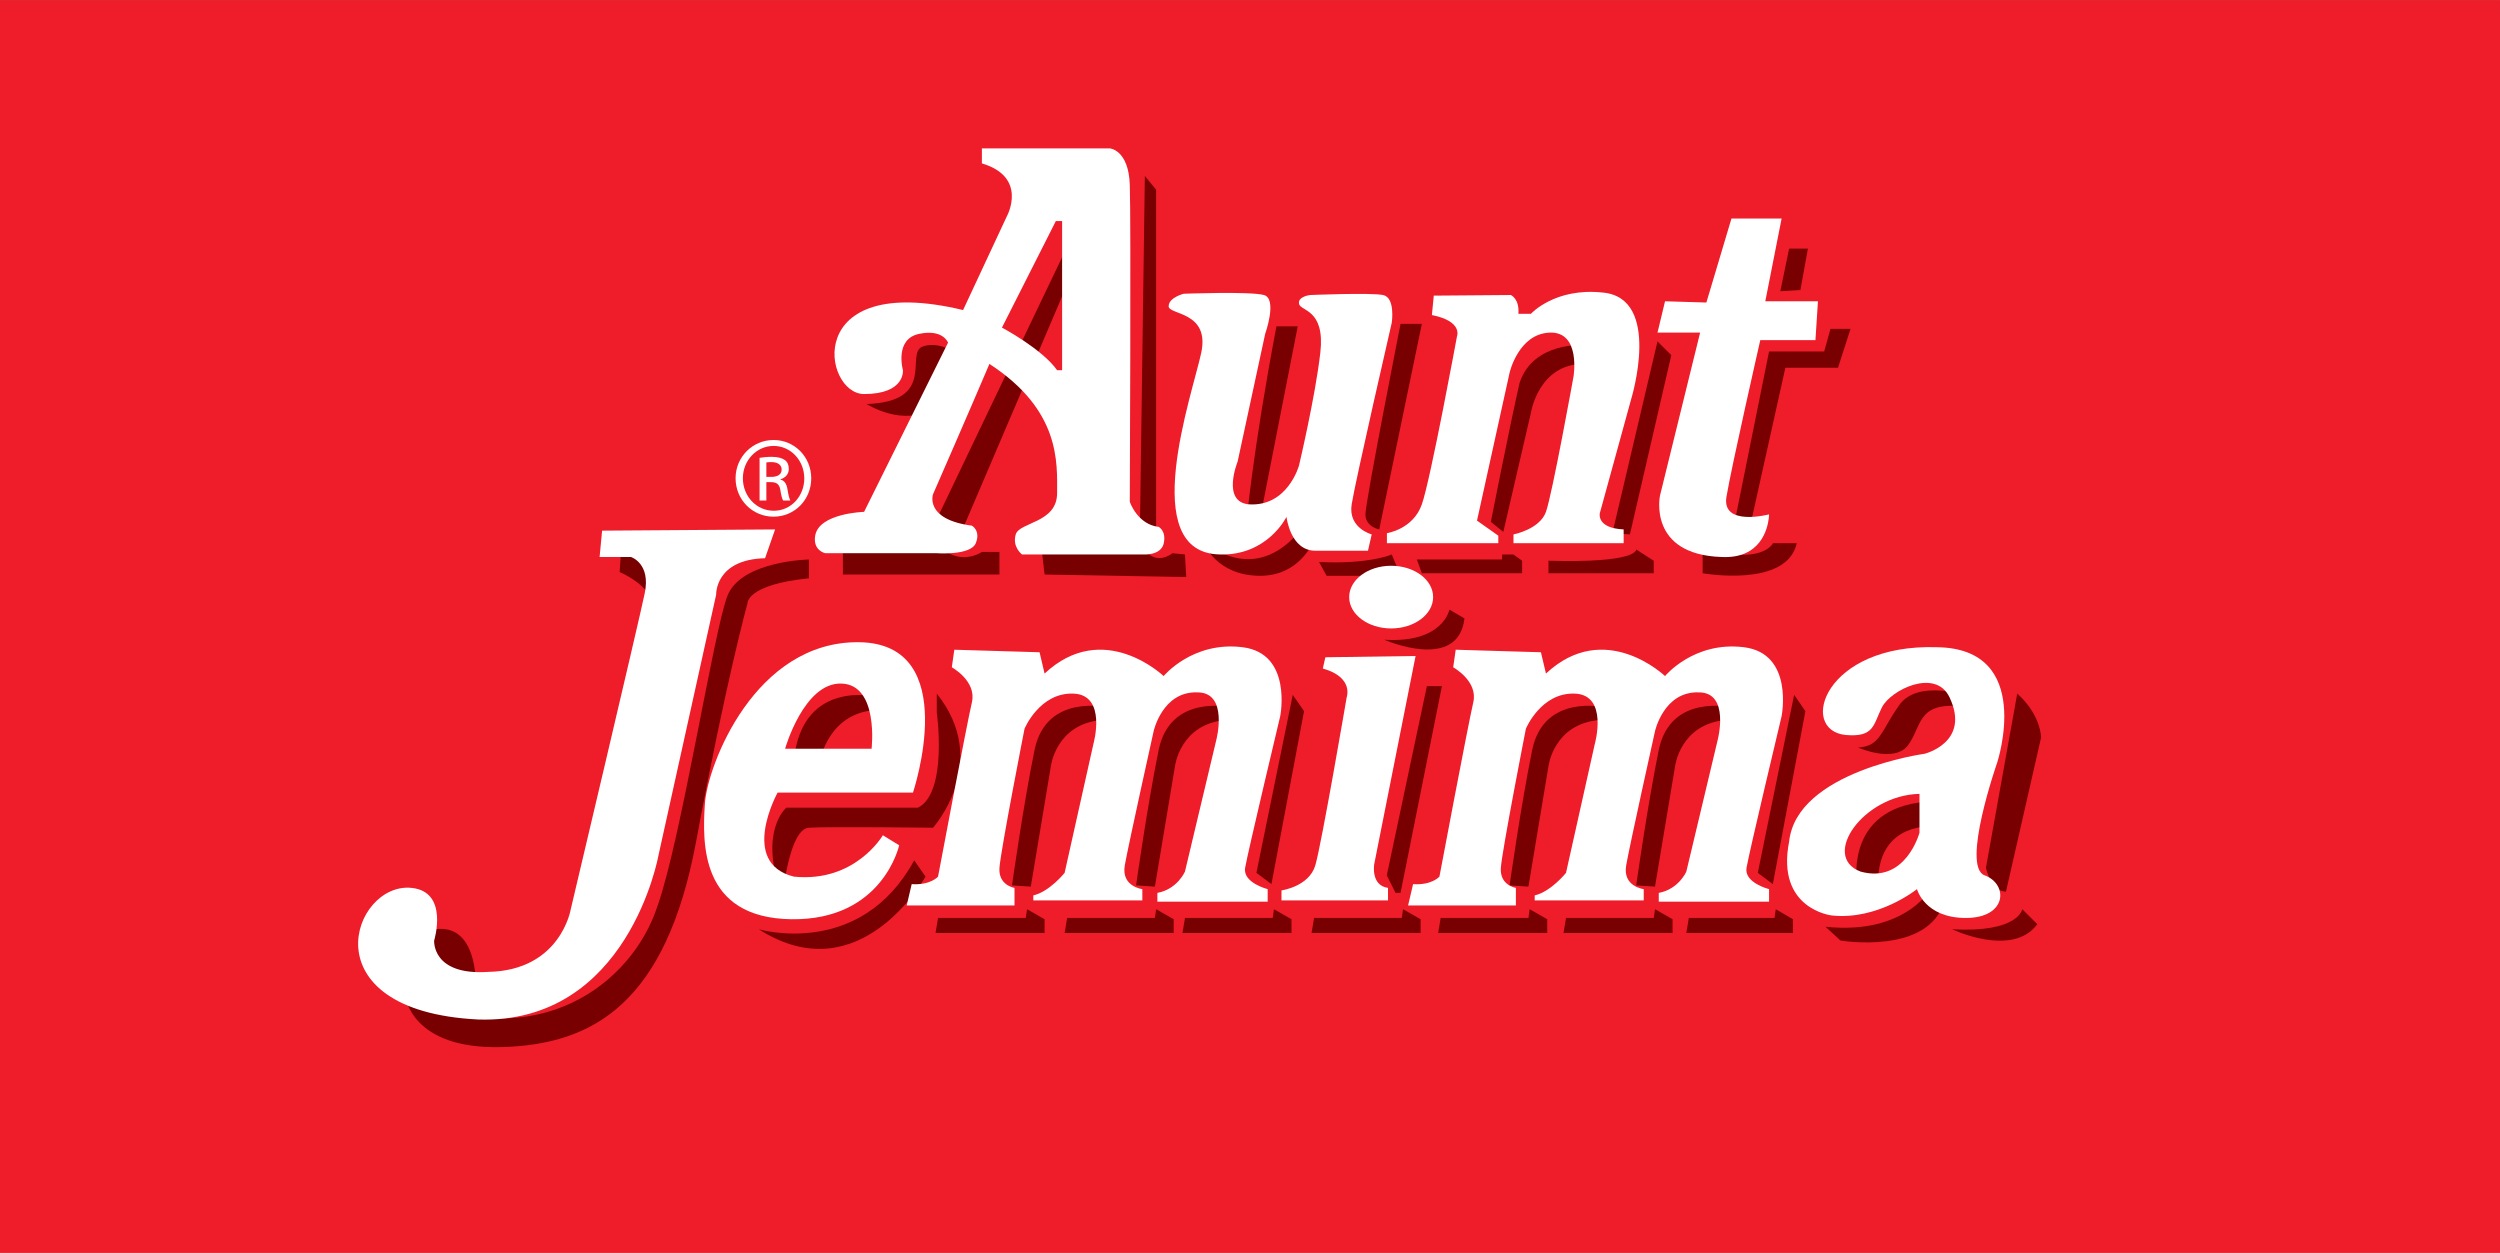
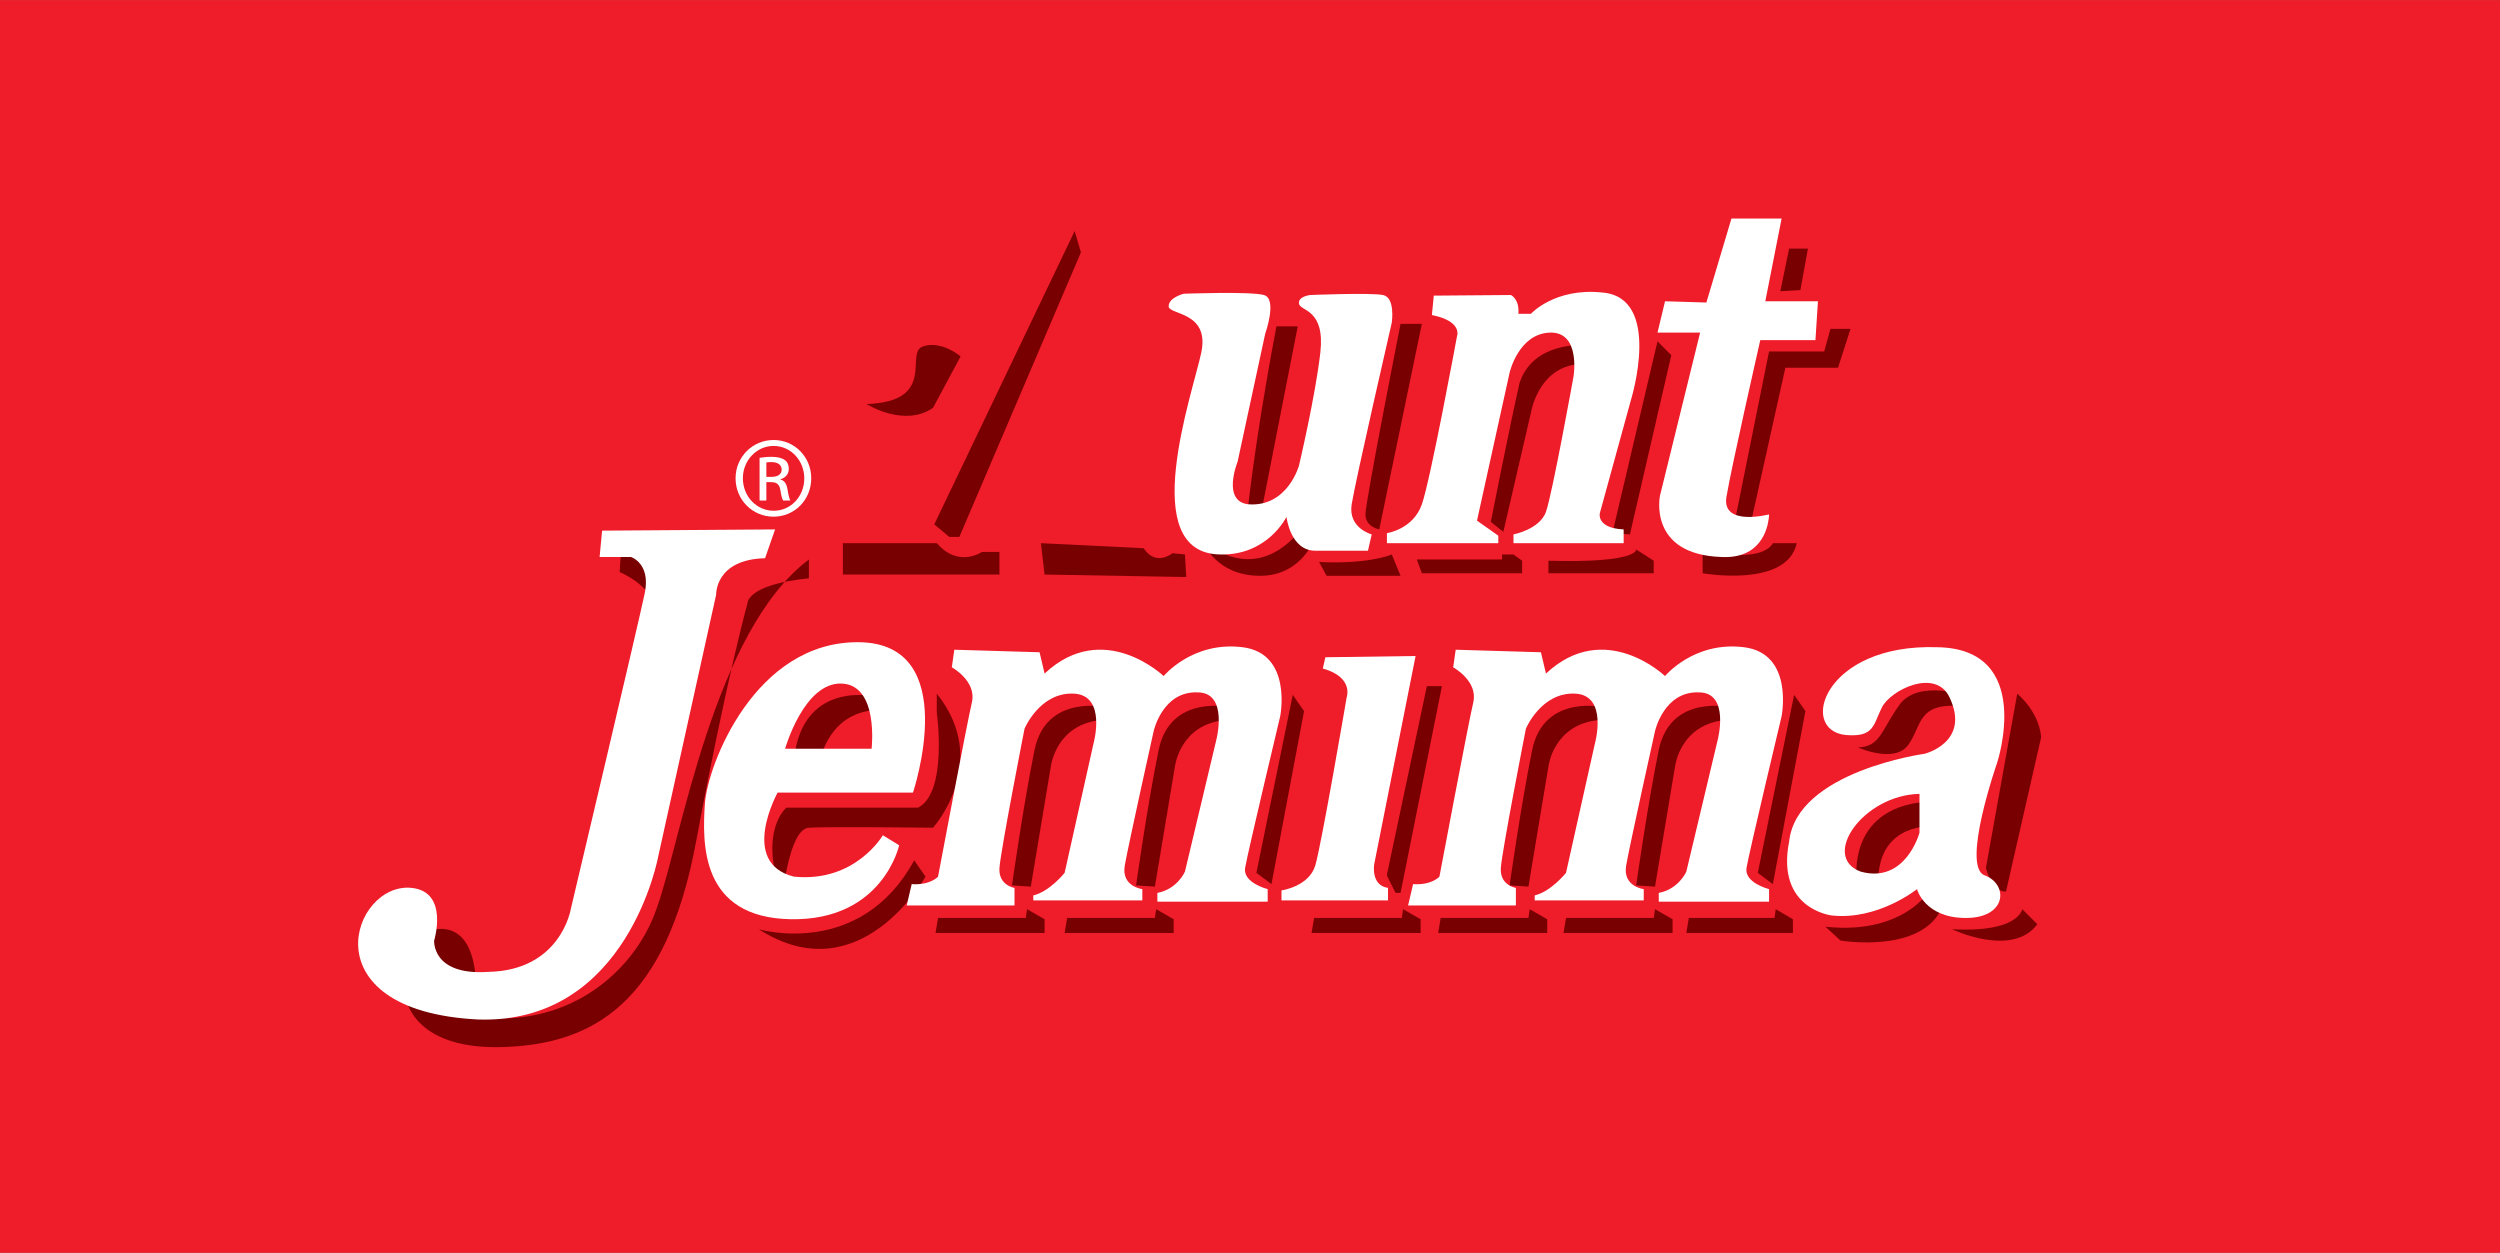
<svg xmlns="http://www.w3.org/2000/svg" width="300.67pt" height="150.67pt" viewBox="0 0 300.67 150.67" version="1.1">
  <rect x="0" y="0" width="300.67" height="150.67" fill="#808080" stroke="none" />
  <g id="surface1">
    <path style=" stroke:none;fill-rule:nonzero;fill:rgb(93.75%,10.985%,16.479%);fill-opacity:1;" d="M 0 150.672 L 300.668 150.672 L 300.668 0.004 L 0 0.004 Z M 0 150.672 " />
    <path style=" stroke:none;fill-rule:nonzero;fill:rgb(47.069%,0%,0%);fill-opacity:1;" d="M 104.223 48.594 C 104.223 48.594 108.742 51.461 112.211 49.047 L 115.527 42.867 C 115.527 42.867 113.266 40.906 111.004 41.66 C 108.742 42.414 112.812 48.293 104.223 48.594 " />
    <path style=" stroke:none;fill-rule:nonzero;fill:rgb(47.069%,0%,0%);fill-opacity:1;" d="M 129.246 27.789 L 112.363 63.066 L 114.172 64.574 L 115.379 64.574 L 130 30.355 " />
    <path style=" stroke:none;fill-rule:nonzero;fill:rgb(47.069%,0%,0%);fill-opacity:1;" d="M 101.375 65.328 L 101.375 69.098 L 120.199 69.098 L 120.199 66.383 L 118.09 66.383 C 118.09 66.383 115.262 68.344 112.68 65.328 L 101.055 65.328 " />
-     <path style=" stroke:none;fill-rule:nonzero;fill:rgb(47.069%,0%,0%);fill-opacity:1;" d="M 137.688 21.16 L 139.043 22.816 L 139.043 64.574 L 137.086 64.574 Z M 137.688 21.16 " />
    <path style=" stroke:none;fill-rule:nonzero;fill:rgb(47.069%,0%,0%);fill-opacity:1;" d="M 125.191 65.328 L 125.629 69.098 L 142.664 69.398 L 142.512 66.684 L 141.004 66.535 C 141.004 66.535 139.047 68.191 137.539 65.934 " />
    <path style=" stroke:none;fill-rule:nonzero;fill:rgb(47.069%,0%,0%);fill-opacity:1;" d="M 153.516 39.246 L 156.078 39.246 L 151.406 63.066 L 149.898 62.918 C 149.898 62.918 150.652 54.324 153.516 39.246 " />
    <path style=" stroke:none;fill-rule:nonzero;fill:rgb(47.069%,0%,0%);fill-opacity:1;" d="M 168.441 38.949 L 171.004 38.949 L 165.879 63.672 C 165.879 63.672 164.219 63.371 164.219 61.863 C 164.219 60.355 168.441 38.949 168.441 38.949 " />
    <path style=" stroke:none;fill-rule:nonzero;fill:rgb(47.069%,0%,0%);fill-opacity:1;" d="M 144.789 65.328 C 144.789 65.328 146.281 69.25 151.559 69.25 C 156.832 69.25 158.34 64.273 158.34 64.273 L 156.984 62.918 C 156.984 62.918 152.16 71.055 144.621 65.027 " />
    <path style=" stroke:none;fill-rule:nonzero;fill:rgb(47.069%,0%,0%);fill-opacity:1;" d="M 158.641 67.59 L 159.547 69.25 L 168.441 69.25 L 167.387 66.684 C 167.387 66.684 164.672 67.891 158.641 67.59 " />
    <path style=" stroke:none;fill-rule:nonzero;fill:rgb(47.069%,0%,0%);fill-opacity:1;" d="M 170.402 67.289 L 171.004 68.945 L 183.062 68.945 L 183.062 67.438 L 182.008 66.684 L 180.652 66.684 L 180.652 67.289 " />
    <path style=" stroke:none;fill-rule:nonzero;fill:rgb(47.069%,0%,0%);fill-opacity:1;" d="M 179.297 62.766 L 180.801 63.973 L 184.117 49.652 C 184.117 49.652 185.023 43.77 190.449 43.77 L 190.449 41.512 C 190.449 41.512 184.422 41.059 182.762 46.031 C 181.555 51.309 179.297 62.766 179.297 62.766 " />
    <path style=" stroke:none;fill-rule:nonzero;fill:rgb(47.069%,0%,0%);fill-opacity:1;" d="M 199.344 41.059 L 201.004 42.715 L 196.027 64.273 L 193.918 64.121 Z M 199.344 41.059 " />
    <path style=" stroke:none;fill-rule:nonzero;fill:rgb(47.069%,0%,0%);fill-opacity:1;" d="M 186.23 67.438 L 186.23 68.945 L 198.891 68.945 L 198.891 67.438 L 196.781 66.082 C 196.781 66.082 197.086 67.742 186.23 67.438 " />
    <path style=" stroke:none;fill-rule:nonzero;fill:rgb(47.069%,0%,0%);fill-opacity:1;" d="M 204.773 65.934 L 204.773 68.945 C 204.773 68.945 214.902 70.754 216.094 65.328 L 213.23 65.328 C 213.23 65.328 212.008 68.043 204.773 65.934 " />
    <path style=" stroke:none;fill-rule:nonzero;fill:rgb(47.069%,0%,0%);fill-opacity:1;" d="M 212.762 42.266 L 219.395 42.266 L 220.148 39.551 L 222.559 39.551 L 221.055 44.223 L 214.723 44.223 L 210.5 63.219 L 208.539 63.219 " />
    <path style=" stroke:none;fill-rule:nonzero;fill:rgb(47.069%,0%,0%);fill-opacity:1;" d="M 215.172 29.902 L 217.434 29.902 L 216.531 34.879 L 214.117 35.027 Z M 215.172 29.902 " />
-     <path style=" stroke:none;fill-rule:nonzero;fill:rgb(47.069%,0%,0%);fill-opacity:1;" d="M 166.48 76.938 C 166.48 76.938 175.375 80.855 176.129 74.375 L 174.32 73.316 C 174.32 73.316 173.566 77.387 166.48 76.938 " />
    <path style=" stroke:none;fill-rule:nonzero;fill:rgb(47.069%,0%,0%);fill-opacity:1;" d="M 74.523 68.797 C 74.523 68.797 78.441 70.453 78.441 72.867 L 78.441 66.234 L 74.691 66.234 " />
    <path style=" stroke:none;fill-rule:nonzero;fill:rgb(47.069%,0%,0%);fill-opacity:1;" d="M 50.855 112.211 C 50.855 112.211 56.434 109.348 57.188 117.336 L 55.078 118.844 C 55.078 118.844 46.637 116.582 50.855 112.211 " />
-     <path style=" stroke:none;fill-rule:nonzero;fill:rgb(47.069%,0%,0%);fill-opacity:1;" d="M 48.746 119.75 C 48.746 119.75 49.348 126.23 60.355 125.93 C 71.359 125.629 80.102 120.652 83.719 101.207 C 87.34 81.762 89.898 72.562 89.898 72.562 C 89.898 72.562 89.75 70.305 97.285 69.551 L 97.285 67.289 C 97.285 67.289 89.145 67.438 87.488 71.66 C 85.832 75.883 81.91 101.059 79.047 109.047 C 76.031 118.242 64.727 127.137 48.746 119.75 " />
+     <path style=" stroke:none;fill-rule:nonzero;fill:rgb(47.069%,0%,0%);fill-opacity:1;" d="M 48.746 119.75 C 48.746 119.75 49.348 126.23 60.355 125.93 C 71.359 125.629 80.102 120.652 83.719 101.207 C 87.34 81.762 89.898 72.562 89.898 72.562 C 89.898 72.562 89.75 70.305 97.285 69.551 L 97.285 67.289 C 85.832 75.883 81.91 101.059 79.047 109.047 C 76.031 118.242 64.727 127.137 48.746 119.75 " />
    <path style=" stroke:none;fill-rule:nonzero;fill:rgb(47.069%,0%,0%);fill-opacity:1;" d="M 95.477 91.406 L 98.645 91.406 C 98.645 91.406 99.699 85.379 105.879 85.379 L 105.879 83.871 C 105.879 83.871 96.531 81.309 95.477 91.406 " />
    <path style=" stroke:none;fill-rule:nonzero;fill:rgb(47.069%,0%,0%);fill-opacity:1;" d="M 112.664 83.418 L 112.664 85.68 C 112.664 85.68 114.02 95.328 110.402 97.137 L 94.574 97.137 C 94.574 97.137 91.105 100 94.121 107.84 C 94.121 107.84 94.875 99.699 97.285 99.547 C 99.699 99.398 112.211 99.547 112.211 99.547 C 112.211 99.547 119.297 91.711 112.664 83.418 " />
    <path style=" stroke:none;fill-rule:nonzero;fill:rgb(47.069%,0%,0%);fill-opacity:1;" d="M 109.949 103.469 L 111.309 105.43 C 111.309 105.43 103.469 119.598 91.258 111.758 C 91.258 111.758 103.469 115.379 109.949 103.469 " />
    <path style=" stroke:none;fill-rule:nonzero;fill:rgb(47.069%,0%,0%);fill-opacity:1;" d="M 112.816 110.402 L 123.367 110.402 L 123.52 109.348 L 125.629 110.555 L 125.629 112.211 L 112.516 112.211 " />
    <path style=" stroke:none;fill-rule:nonzero;fill:rgb(47.069%,0%,0%);fill-opacity:1;" d="M 128.344 110.402 L 138.895 110.402 L 139.047 109.348 L 141.156 110.555 L 141.156 112.211 L 128.039 112.211 " />
-     <path style=" stroke:none;fill-rule:nonzero;fill:rgb(47.069%,0%,0%);fill-opacity:1;" d="M 142.516 110.402 L 153.066 110.402 L 153.215 109.348 L 155.328 110.555 L 155.328 112.211 L 142.211 112.211 " />
    <path style=" stroke:none;fill-rule:nonzero;fill:rgb(47.069%,0%,0%);fill-opacity:1;" d="M 158.043 110.402 L 168.594 110.402 L 168.742 109.348 L 170.855 110.555 L 170.855 112.211 L 157.738 112.211 " />
    <path style=" stroke:none;fill-rule:nonzero;fill:rgb(47.069%,0%,0%);fill-opacity:1;" d="M 173.266 110.402 L 183.82 110.402 L 183.969 109.348 L 186.082 110.555 L 186.082 112.211 L 172.965 112.211 " />
    <path style=" stroke:none;fill-rule:nonzero;fill:rgb(47.069%,0%,0%);fill-opacity:1;" d="M 188.344 110.402 L 198.895 110.402 L 199.043 109.348 L 201.156 110.555 L 201.156 112.211 L 188.039 112.211 " />
    <path style=" stroke:none;fill-rule:nonzero;fill:rgb(47.069%,0%,0%);fill-opacity:1;" d="M 203.109 110.402 L 213.418 110.402 L 213.566 109.348 L 215.629 110.555 L 215.629 112.211 L 202.812 112.211 " />
    <path style=" stroke:none;fill-rule:nonzero;fill:rgb(47.069%,0%,0%);fill-opacity:1;" d="M 121.711 106.484 L 123.973 106.633 L 126.383 92.164 C 126.383 92.164 126.984 87.035 132.562 86.586 L 133.168 85.078 C 133.168 85.078 125.828 83.336 124.422 90.203 C 123.066 96.836 121.711 106.484 121.711 106.484 " />
    <path style=" stroke:none;fill-rule:nonzero;fill:rgb(47.069%,0%,0%);fill-opacity:1;" d="M 181.559 106.484 L 183.82 106.633 L 186.23 92.164 C 186.23 92.164 186.836 87.035 192.41 86.586 L 193.016 85.078 C 193.016 85.078 185.676 83.336 184.273 90.203 C 182.914 96.836 181.559 106.484 181.559 106.484 " />
    <path style=" stroke:none;fill-rule:nonzero;fill:rgb(47.069%,0%,0%);fill-opacity:1;" d="M 196.781 106.484 L 199.043 106.633 L 201.457 92.164 C 201.457 92.164 202.059 87.035 207.637 86.586 L 208.238 85.078 C 208.238 85.078 200.902 83.336 199.496 90.203 C 198.141 96.836 196.781 106.484 196.781 106.484 " />
    <path style=" stroke:none;fill-rule:nonzero;fill:rgb(47.069%,0%,0%);fill-opacity:1;" d="M 136.633 106.484 L 138.895 106.633 L 141.309 92.164 C 141.309 92.164 141.91 87.035 147.488 86.586 L 148.09 85.078 C 148.09 85.078 140.754 83.336 139.348 90.203 C 137.992 96.836 136.633 106.484 136.633 106.484 " />
    <path style=" stroke:none;fill-rule:nonzero;fill:rgb(47.069%,0%,0%);fill-opacity:1;" d="M 155.477 83.57 L 151.105 104.977 L 152.914 106.332 L 156.836 85.527 Z M 155.477 83.57 " />
    <path style=" stroke:none;fill-rule:nonzero;fill:rgb(47.069%,0%,0%);fill-opacity:1;" d="M 215.777 83.57 L 211.406 104.977 L 213.215 106.332 L 217.133 85.527 Z M 215.777 83.57 " />
    <path style=" stroke:none;fill-rule:nonzero;fill:rgb(47.069%,0%,0%);fill-opacity:1;" d="M 171.609 82.516 L 173.418 82.516 L 168.441 107.387 L 167.84 107.387 L 166.785 105.277 " />
    <path style=" stroke:none;fill-rule:nonzero;fill:rgb(47.069%,0%,0%);fill-opacity:1;" d="M 223.465 89.902 C 223.465 89.902 227.836 91.859 229.496 89.598 C 231.152 87.34 230.551 84.473 235.828 84.926 L 236.73 83.719 C 236.73 83.719 230.703 81.609 228.441 84.773 C 226.18 87.941 226.18 89.75 223.465 89.902 " />
    <path style=" stroke:none;fill-rule:nonzero;fill:rgb(47.069%,0%,0%);fill-opacity:1;" d="M 242.609 83.418 L 238.844 104.371 C 238.844 104.371 239.445 107.238 241.254 107.238 L 245.477 88.695 C 245.477 88.695 245.477 85.98 242.609 83.418 " />
    <path style=" stroke:none;fill-rule:nonzero;fill:rgb(47.069%,0%,0%);fill-opacity:1;" d="M 232.512 96.383 L 232.512 99.398 C 232.512 99.398 226.027 98.797 225.879 105.879 L 223.316 105.879 C 223.316 105.879 221.961 96.684 232.512 96.383 " />
    <path style=" stroke:none;fill-rule:nonzero;fill:rgb(47.069%,0%,0%);fill-opacity:1;" d="M 219.547 111.457 L 221.355 113.117 C 221.355 113.117 232.059 114.926 233.867 108.293 L 232.512 106.484 C 232.512 106.484 229.496 112.512 219.547 111.457 " />
    <path style=" stroke:none;fill-rule:nonzero;fill:rgb(47.069%,0%,0%);fill-opacity:1;" d="M 234.773 111.758 C 234.773 111.758 242.008 115.227 245.023 111.156 L 243.215 109.348 C 243.215 109.348 242.762 112.211 234.773 111.758 " />
    <path style=" stroke:none;fill-rule:nonzero;fill:rgb(100%,100%,100%);fill-opacity:1;" d="M 92.168 57.355 L 92.762 57.355 C 93.438 57.355 94.008 57.109 94.008 56.477 C 94.008 56.023 93.68 55.574 92.762 55.574 C 92.496 55.574 92.312 55.594 92.168 55.617 Z M 92.168 60.199 L 91.352 60.199 L 91.352 55.062 C 91.777 55.004 92.188 54.941 92.801 54.941 C 93.578 54.941 94.09 55.105 94.398 55.332 C 94.703 55.555 94.867 55.902 94.867 56.395 C 94.867 57.066 94.418 57.477 93.863 57.641 L 93.863 57.684 C 94.316 57.766 94.621 58.172 94.723 58.93 C 94.848 59.727 94.969 60.035 95.051 60.199 L 94.191 60.199 C 94.07 60.035 93.945 59.562 93.844 58.887 C 93.723 58.234 93.395 57.988 92.738 57.988 L 92.168 57.988 Z M 93.027 53.633 C 91 53.633 89.344 55.371 89.344 57.52 C 89.344 59.707 91 61.426 93.047 61.426 C 95.094 61.445 96.73 59.707 96.73 57.539 C 96.73 55.371 95.094 53.633 93.047 53.633 Z M 93.047 52.918 C 95.562 52.918 97.566 54.961 97.566 57.52 C 97.566 60.117 95.562 62.141 93.027 62.141 C 90.512 62.141 88.465 60.117 88.465 57.52 C 88.465 54.961 90.512 52.918 93.027 52.918 " />
-     <path style=" stroke:none;fill-rule:nonzero;fill:rgb(100%,100%,100%);fill-opacity:1;" d="M 127.738 44.523 L 127.137 44.523 C 125.328 41.961 120.504 39.398 120.504 39.398 L 126.984 26.586 L 127.738 26.586 Z M 139.348 63.367 C 136.785 63.066 135.879 60.355 135.879 60.355 C 135.879 60.355 136.031 26.434 135.879 22.215 C 135.727 17.992 133.469 17.844 133.469 17.844 L 118.09 17.844 L 118.09 19.652 C 123.668 21.309 121.105 25.984 121.105 25.984 L 115.828 37.289 C 96.383 32.617 98.945 47.391 103.922 47.391 C 108.895 47.391 108.594 44.523 108.594 44.523 C 108.594 44.523 107.539 40.758 110.555 40.152 C 113.418 39.551 114.02 41.207 114.02 41.207 L 103.922 61.559 C 103.922 61.559 98.492 61.711 98.039 64.426 C 97.742 66.215 99.246 66.535 99.246 66.535 L 112.664 66.535 C 112.664 66.535 116.734 66.836 117.355 65.328 C 117.973 63.82 116.887 63.219 116.887 63.219 C 111.156 62.465 112.211 59.449 112.211 59.449 C 112.211 59.449 116.887 48.746 118.996 43.77 C 127.59 49.348 127.137 55.68 127.137 59.297 C 127.137 62.918 122.613 62.766 122.16 64.273 C 121.711 65.781 122.914 66.684 122.914 66.684 L 137.539 66.684 C 137.539 66.684 139.648 66.836 139.965 65.328 C 140.281 63.82 139.348 63.367 139.348 63.367 " />
    <path style=" stroke:none;fill-rule:nonzero;fill:rgb(100%,100%,100%);fill-opacity:1;" d="M 101.207 82.211 C 105.73 82.363 104.824 90.051 104.824 90.051 L 94.422 90.051 C 94.422 90.051 96.684 82.062 101.207 82.211 M 109.801 95.328 C 109.801 95.328 115.828 77.387 103.316 77.238 C 90.805 77.086 85.078 92.012 84.773 96.684 C 84.473 101.359 84.172 110.402 95.176 110.555 C 106.18 110.707 108.141 101.66 108.141 101.66 L 106.18 100.453 C 106.18 100.453 102.863 106.184 95.477 105.43 C 88.844 103.77 93.52 95.328 93.52 95.328 " />
    <path style=" stroke:none;fill-rule:nonzero;fill:rgb(100%,100%,100%);fill-opacity:1;" d="M 230.852 100.152 C 230.852 100.152 229.195 106.332 223.766 104.824 C 218.941 103.016 224.07 95.629 230.852 95.477 Z M 238.691 105.277 C 235.828 104.223 240.199 91.711 240.199 91.711 C 240.199 91.711 244.723 77.992 232.965 77.84 C 219.395 77.387 216.23 87.789 221.957 88.395 C 225.426 88.695 225.273 87.188 226.332 85.078 C 227.387 82.965 232.793 80.316 234.469 83.871 C 237.035 89.297 231.457 90.656 231.457 90.656 C 231.457 90.656 216.078 92.766 215.176 101.207 C 213.566 109.348 220.301 110.102 220.301 110.102 C 225.879 110.703 230.551 106.934 230.551 106.934 C 230.551 106.934 231.457 110.402 236.43 110.402 C 241.406 110.402 241.555 106.332 238.691 105.277 " />
    <path style=" stroke:none;fill-rule:nonzero;fill:rgb(100%,100%,100%);fill-opacity:1;" d="M 142.359 35.328 C 142.359 35.328 140.551 35.781 140.551 36.836 C 140.551 37.891 145.527 37.441 144.473 42.414 C 143.418 47.391 136.633 66.535 146.734 66.684 C 152.461 66.836 154.723 62.164 154.723 62.164 C 154.723 62.164 155.176 66.234 158.191 66.234 L 164.523 66.234 L 164.973 64.273 C 164.973 64.273 162.109 63.52 162.562 60.656 C 163.016 57.793 167.387 38.797 167.387 38.797 C 167.387 38.797 167.84 35.781 166.332 35.48 C 164.824 35.18 157.586 35.48 157.586 35.48 C 157.586 35.48 156.078 35.633 156.23 36.535 C 156.383 37.441 159.398 37.137 158.793 42.414 C 158.191 47.691 156.23 55.98 156.23 55.98 C 156.23 55.98 154.875 60.957 150.199 60.656 C 146.883 60.355 148.844 55.531 148.844 55.531 L 152.16 40.152 C 152.16 40.152 153.668 35.934 152.008 35.48 C 150.352 35.027 142.359 35.328 142.359 35.328 " />
    <path style=" stroke:none;fill-rule:nonzero;fill:rgb(100%,100%,100%);fill-opacity:1;" d="M 181.707 35.48 C 181.707 35.48 182.762 35.934 182.613 37.742 L 184.117 37.742 C 184.117 37.742 186.984 34.574 192.711 35.18 C 199.949 35.781 196.18 47.992 196.18 47.992 L 192.41 61.711 C 192.41 61.711 191.957 63.52 195.273 63.672 L 195.273 65.328 L 182.023 65.328 L 182.023 64.273 C 182.023 64.273 185.176 63.672 185.93 61.559 C 186.684 59.449 189.246 45.277 189.246 45.277 C 189.246 45.277 190.148 39.852 186.379 40.004 C 182.613 40.152 181.555 44.828 181.555 44.828 L 177.637 62.613 L 180.199 64.426 L 180.199 65.328 L 166.801 65.328 L 166.801 64.121 C 166.801 64.121 169.949 63.672 171.004 60.656 C 172.059 57.641 175.227 40.453 175.227 40.453 C 175.227 40.453 175.977 38.645 172.211 37.891 L 172.438 35.555 " />
    <path style=" stroke:none;fill-rule:nonzero;fill:rgb(100%,100%,100%);fill-opacity:1;" d="M 200.25 36.234 L 199.344 40.004 L 204.469 40.004 L 199.645 59.602 C 199.645 59.602 198.137 66.688 207.031 66.988 C 211.75 67.234 212.582 63.602 212.73 62.309 C 212.762 62.031 212.762 61.863 212.762 61.863 C 212.762 61.863 207.035 63.367 207.637 59.75 C 208.238 56.133 211.707 40.906 211.707 40.906 L 218.34 40.906 L 218.641 36.234 L 212.309 36.234 L 214.27 26.285 L 208.238 26.285 L 205.223 36.383 " />
-     <path style=" stroke:none;fill-rule:nonzero;fill:rgb(100%,100%,100%);fill-opacity:1;" d="M 172.359 71.812 C 172.359 73.891 170.102 75.582 167.312 75.582 C 164.52 75.582 162.262 73.891 162.262 71.812 C 162.262 69.73 164.52 68.043 167.312 68.043 C 170.102 68.043 172.359 69.73 172.359 71.812 " />
    <path style=" stroke:none;fill-rule:nonzero;fill:rgb(100%,100%,100%);fill-opacity:1;" d="M 72.414 63.82 L 72.113 66.988 L 75.883 66.988 C 75.883 66.988 78.293 67.742 77.539 71.359 C 76.785 74.977 68.645 109.348 68.645 109.348 C 68.645 109.348 67.438 116.734 58.695 116.887 C 51.91 117.336 52.215 113.117 52.215 113.117 C 52.215 113.117 54.023 107.238 49.5 106.785 C 42.414 106.031 36.836 121.559 57.488 122.613 C 75.578 123.215 79.195 102.863 79.195 102.863 L 86.133 71.508 C 86.133 71.508 85.98 67.289 92.012 67.137 L 93.219 63.672 " />
    <path style=" stroke:none;fill-rule:nonzero;fill:rgb(100%,100%,100%);fill-opacity:1;" d="M 114.773 78.141 L 114.473 80.254 C 114.473 80.254 117.488 81.91 116.887 84.473 C 116.281 87.035 112.816 105.43 112.816 105.43 C 112.816 105.43 111.91 106.484 109.648 106.332 L 109.047 108.895 L 122.012 108.895 L 122.012 106.785 C 122.012 106.785 120.051 106.484 120.203 104.371 C 120.352 102.262 123.219 87.641 123.219 87.641 C 123.219 87.641 125.027 83.27 129.098 83.418 C 133.168 83.57 131.508 89.449 131.508 89.449 L 128.039 104.977 C 128.039 104.977 126.23 107.238 124.273 107.688 L 124.273 108.293 L 137.387 108.293 L 137.387 106.934 C 137.387 106.934 134.824 106.633 135.277 104.07 C 135.73 101.508 138.746 87.941 138.746 87.941 C 138.746 87.941 139.801 83.117 144.02 83.27 C 147.789 83.27 146.281 88.996 146.281 88.996 L 142.512 104.824 C 142.512 104.824 141.609 106.934 139.195 107.387 L 139.195 108.441 L 152.461 108.441 L 152.461 106.934 C 152.461 106.934 149.449 106.18 149.75 104.371 C 150.051 102.562 153.969 86.133 153.969 86.133 C 153.969 86.133 155.477 78.594 149.449 77.84 C 143.418 77.086 139.949 81.309 139.949 81.309 C 139.949 81.309 132.715 74.375 125.629 81.008 L 125.027 78.445 " />
    <path style=" stroke:none;fill-rule:nonzero;fill:rgb(100%,100%,100%);fill-opacity:1;" d="M 175.074 78.141 L 174.773 80.254 C 174.773 80.254 177.789 81.91 177.188 84.473 C 176.582 87.035 173.117 105.43 173.117 105.43 C 173.117 105.43 172.211 106.484 169.949 106.332 L 169.348 108.895 L 182.312 108.895 L 182.312 106.785 C 182.312 106.785 180.352 106.484 180.504 104.371 C 180.652 102.262 183.516 87.641 183.516 87.641 C 183.516 87.641 185.324 83.27 189.395 83.418 C 193.465 83.57 191.809 89.449 191.809 89.449 L 188.34 104.977 C 188.34 104.977 186.531 107.238 184.574 107.688 L 184.574 108.293 L 197.688 108.293 L 197.688 106.934 C 197.688 106.934 195.125 106.633 195.578 104.07 C 196.031 101.508 199.043 87.941 199.043 87.941 C 199.043 87.941 200.102 83.117 204.32 83.27 C 208.09 83.27 206.582 88.996 206.582 88.996 L 202.812 104.824 C 202.812 104.824 201.91 106.934 199.496 107.387 L 199.496 108.441 L 212.762 108.441 L 212.762 106.934 C 212.762 106.934 209.75 106.18 210.051 104.371 C 210.352 102.562 214.27 86.133 214.27 86.133 C 214.27 86.133 215.777 78.594 209.746 77.84 C 203.719 77.086 200.25 81.309 200.25 81.309 C 200.25 81.309 193.016 74.375 185.93 81.008 L 185.324 78.445 " />
    <path style=" stroke:none;fill-rule:nonzero;fill:rgb(100%,100%,100%);fill-opacity:1;" d="M 170.25 78.895 L 165.277 103.922 C 165.277 103.922 164.824 106.484 166.934 106.785 L 166.934 108.293 L 154.121 108.293 L 154.121 107.086 C 154.121 107.086 157.438 106.633 158.191 104.07 C 158.945 101.508 161.961 83.871 161.961 83.871 C 161.961 83.871 162.863 81.461 159.094 80.402 L 159.398 79.047 " />
  </g>
</svg>